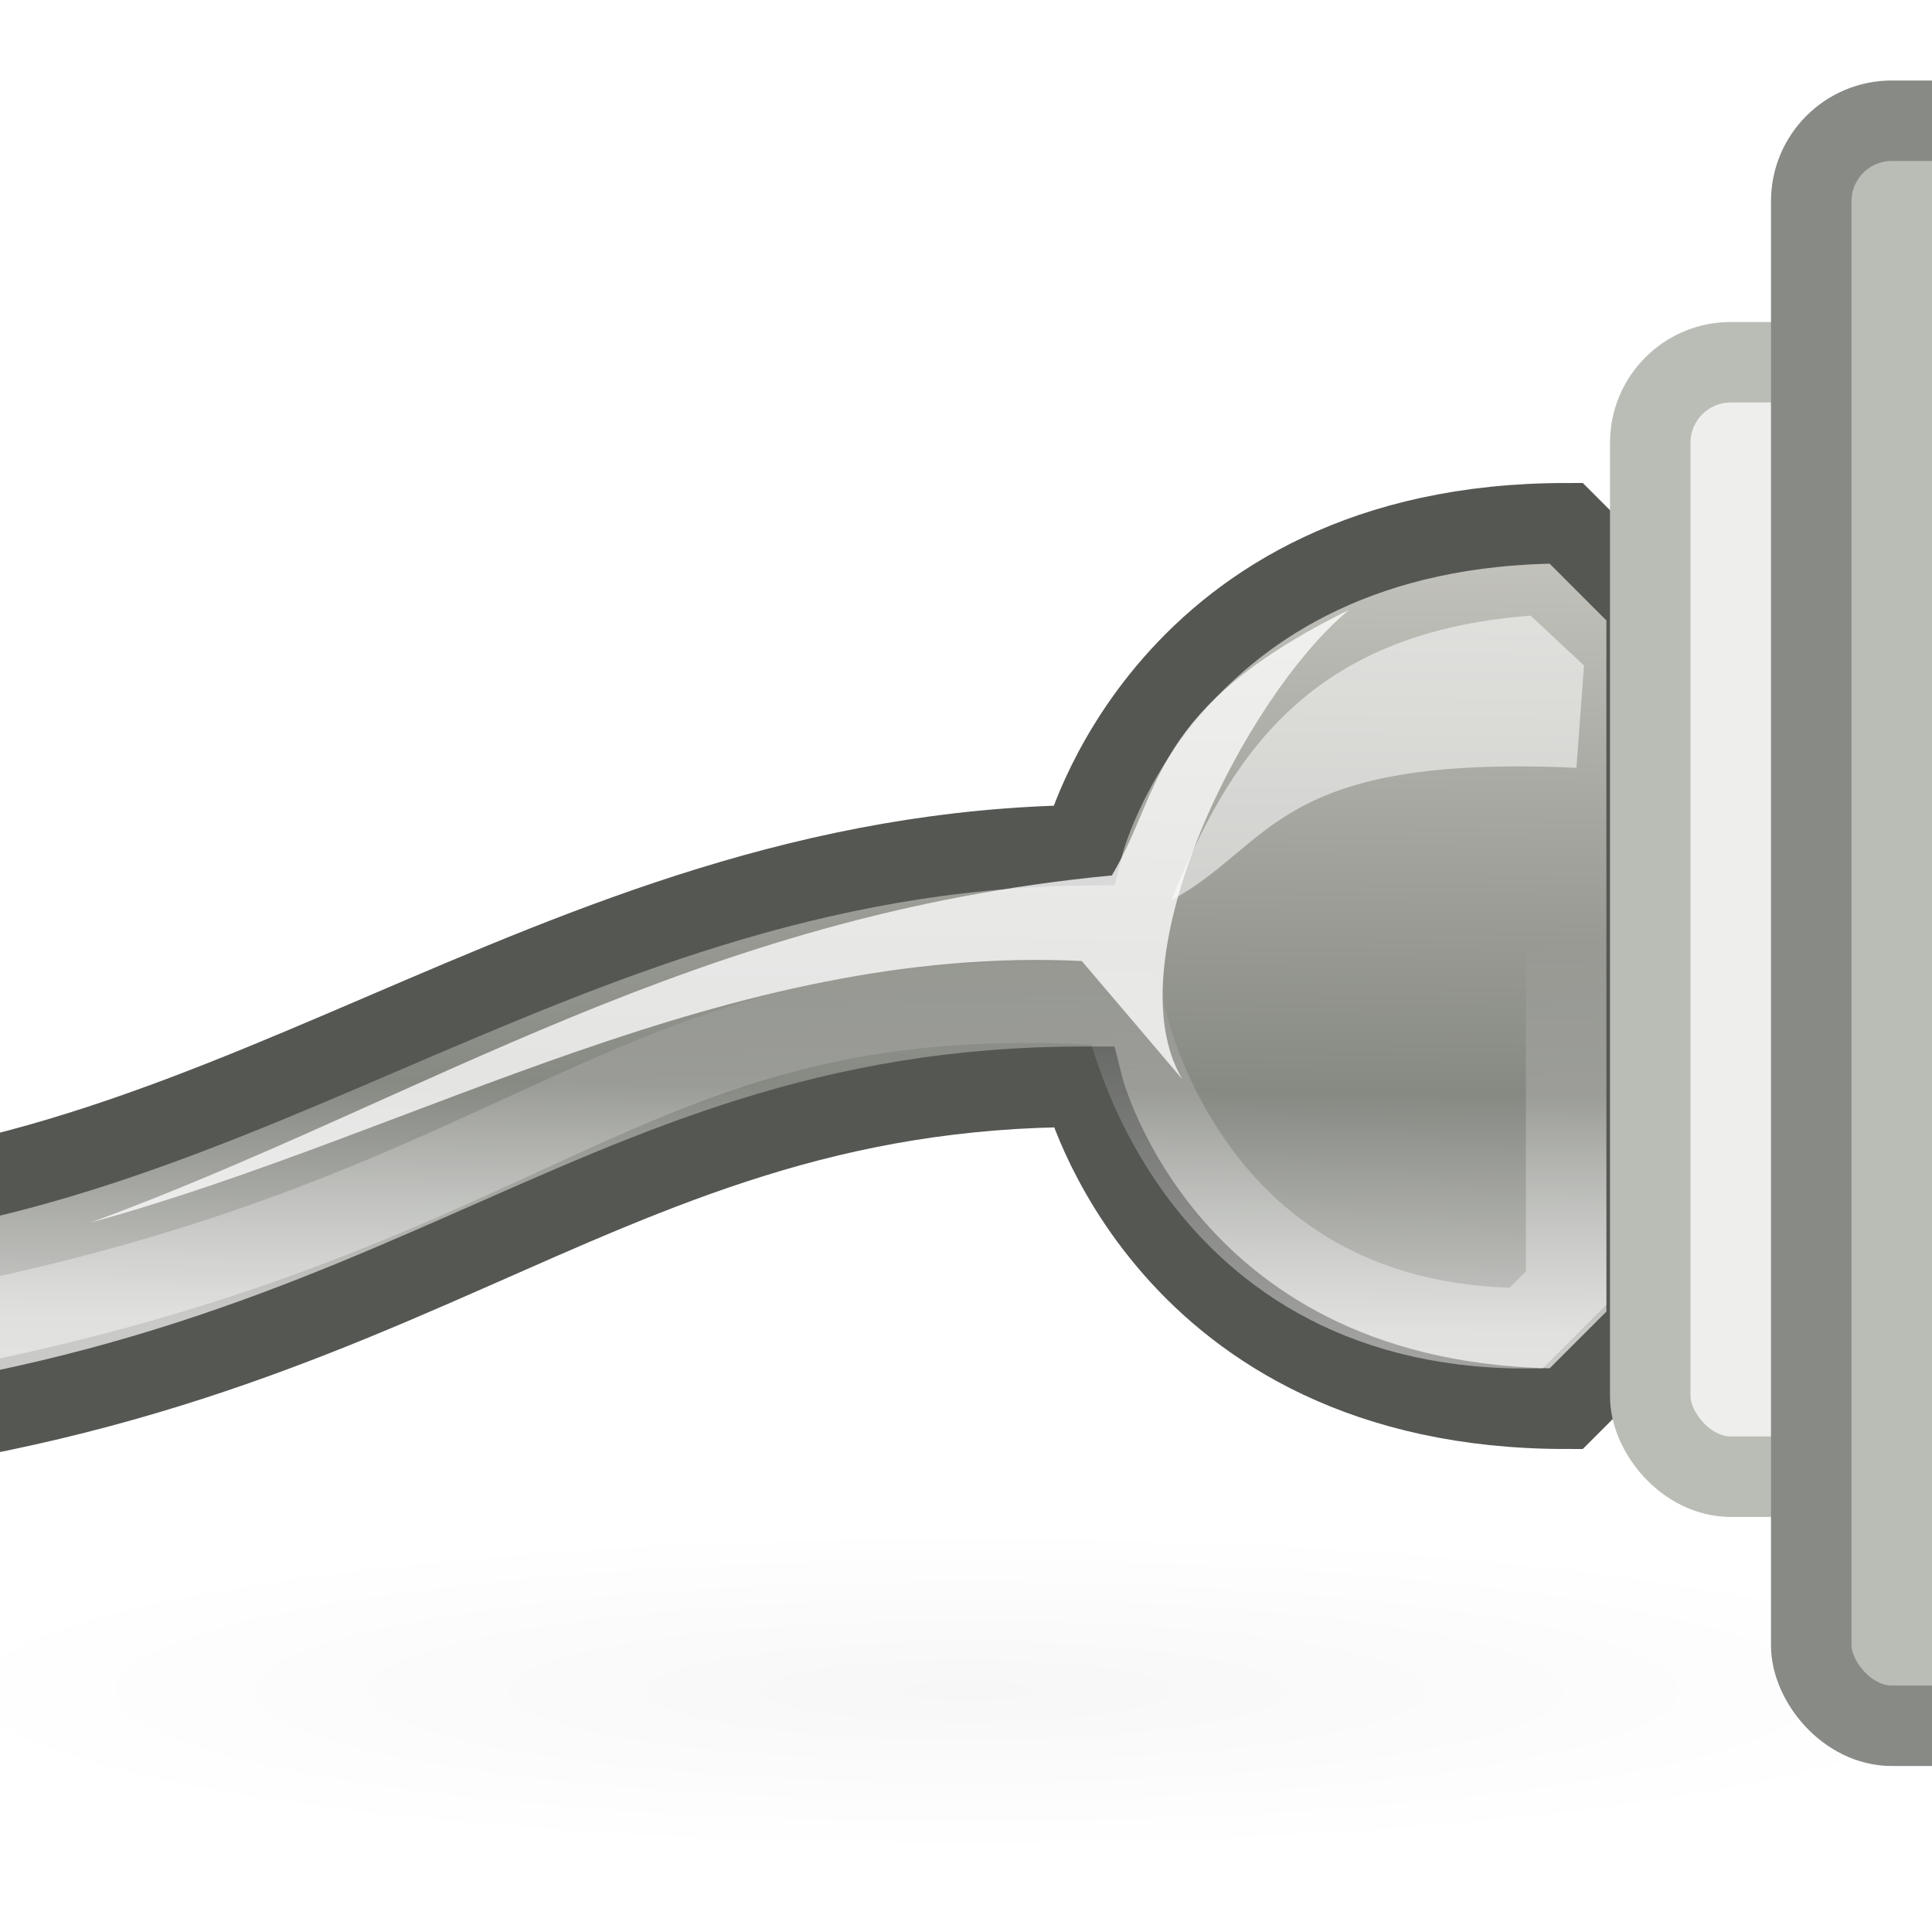
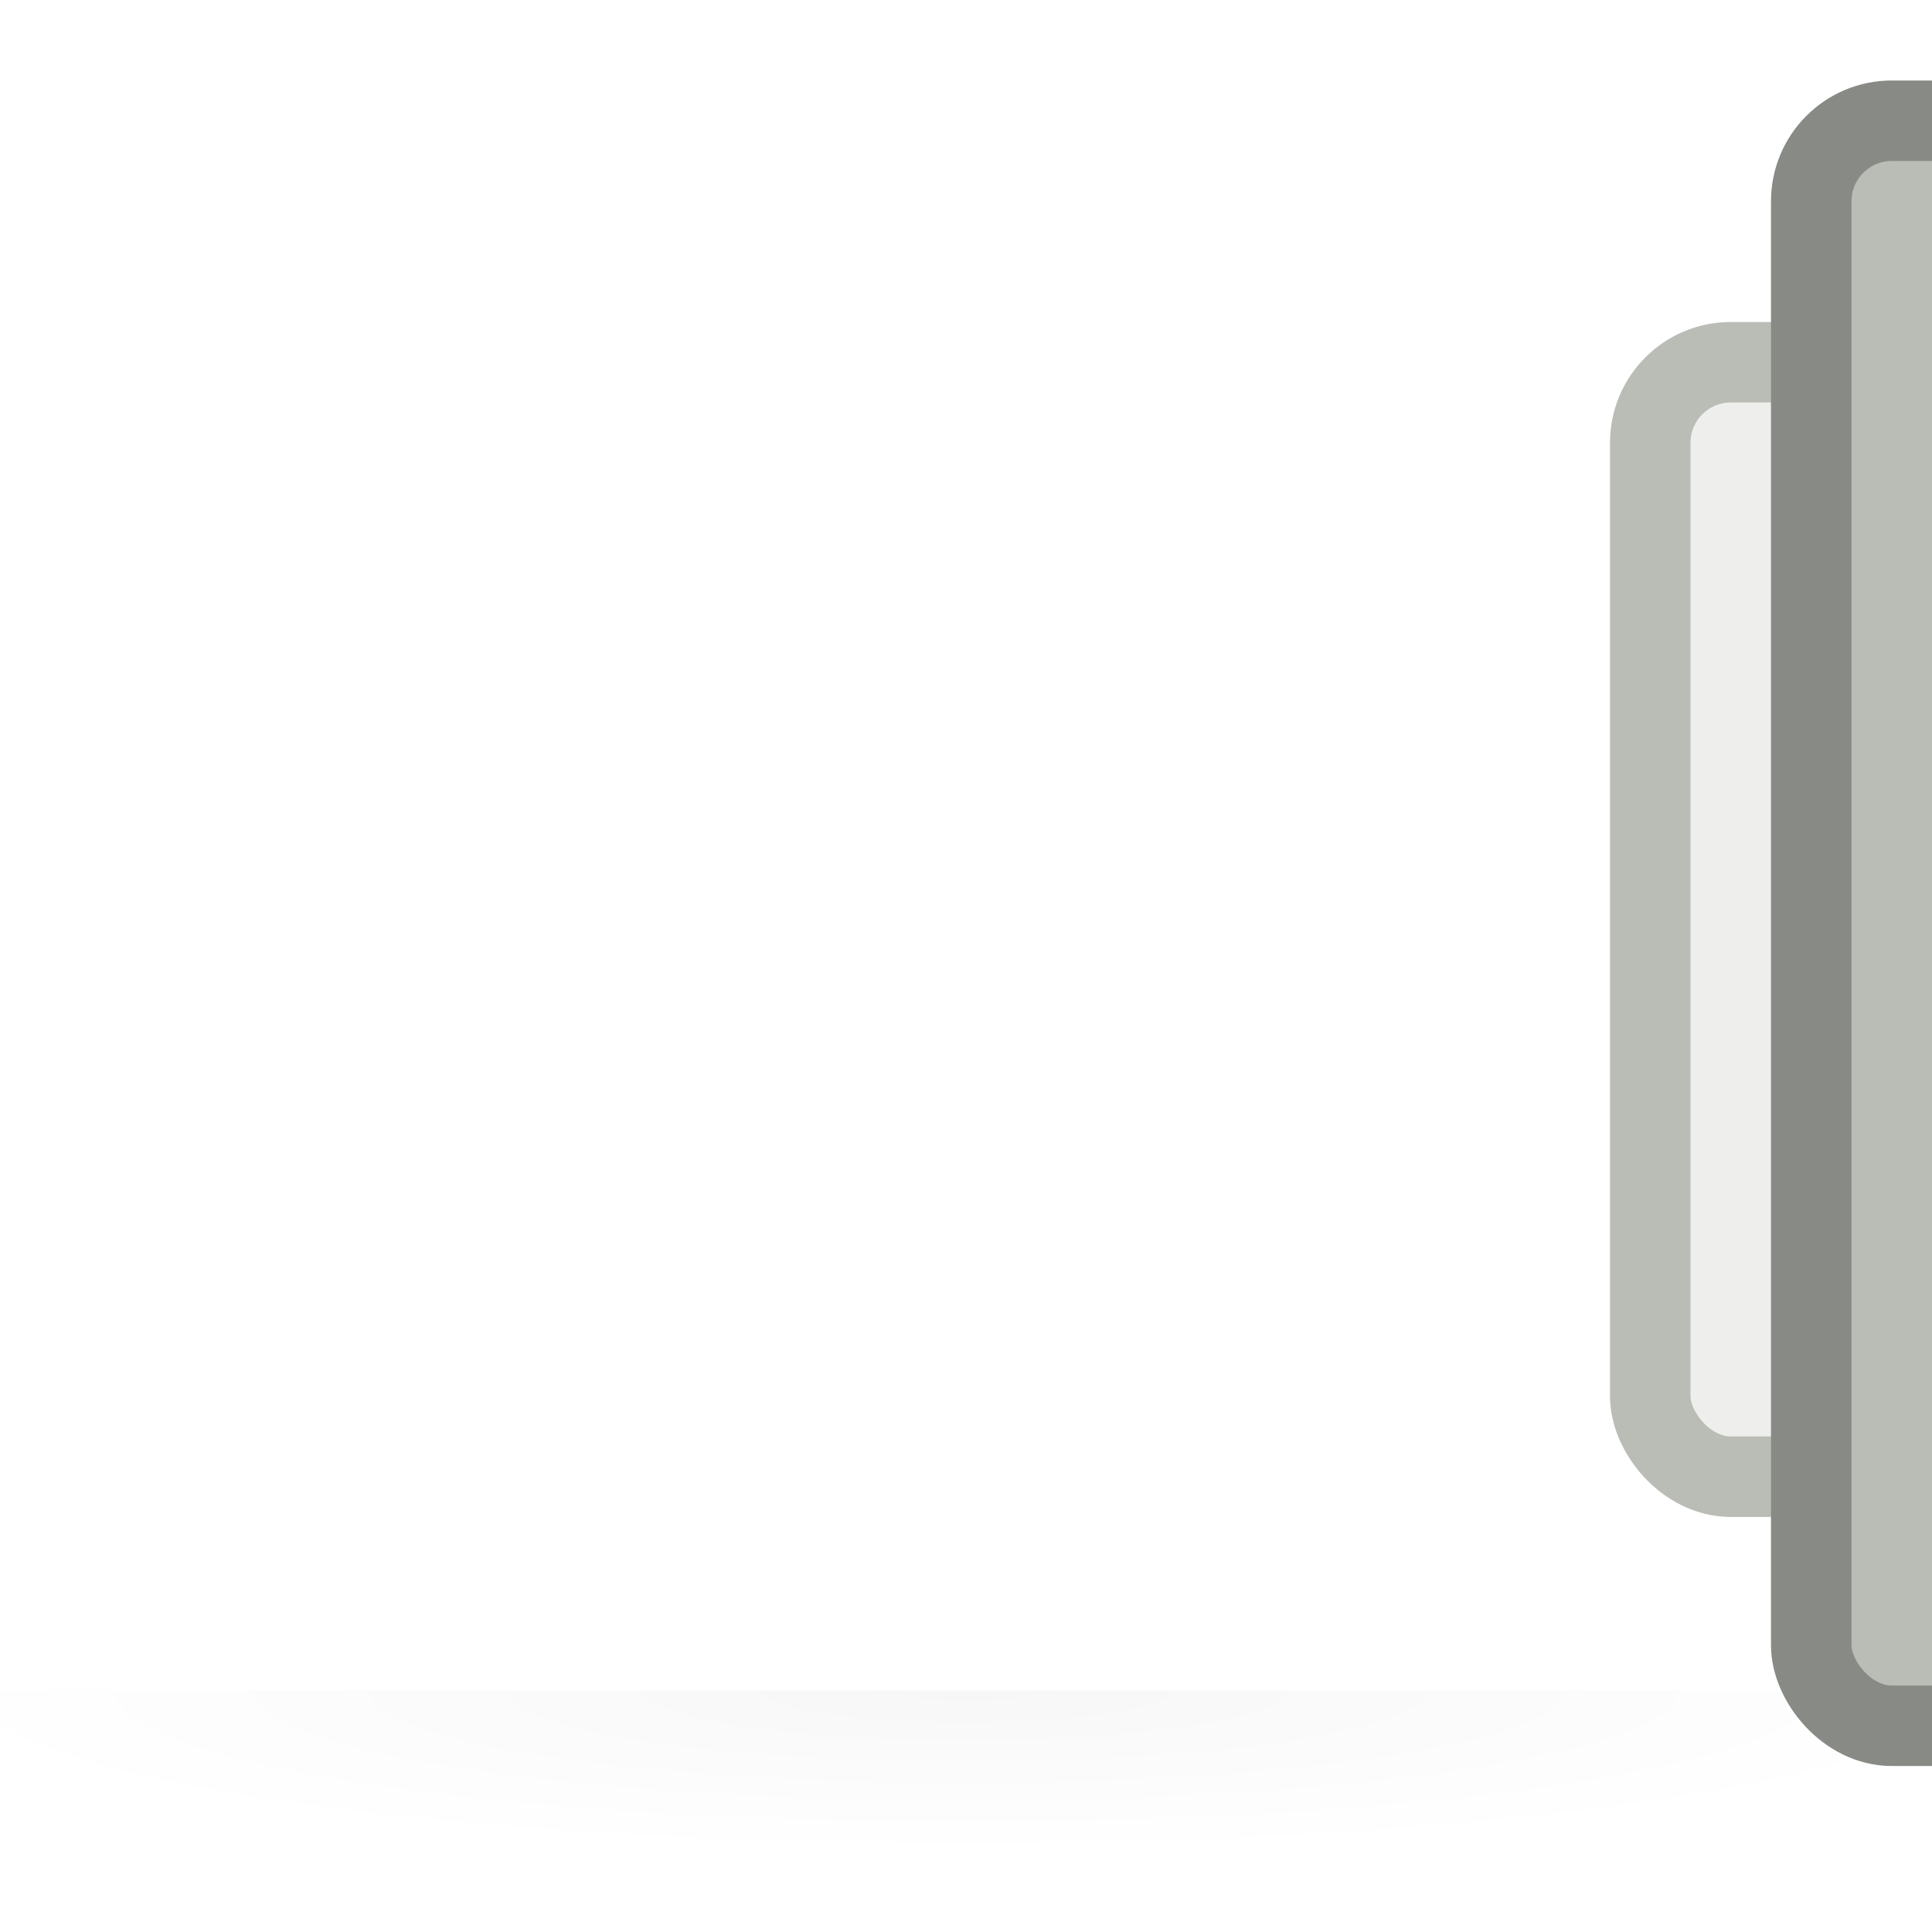
<svg xmlns="http://www.w3.org/2000/svg" xmlns:ns1="http://sodipodi.sourceforge.net/DTD/sodipodi-0.dtd" xmlns:ns2="http://www.inkscape.org/namespaces/inkscape" xmlns:xlink="http://www.w3.org/1999/xlink" width="24" height="24" id="svg5345" ns1:version="0.32" ns2:version="0.45+devel" ns1:docbase="/home/andreas/project/gtk/24" ns1:docname="gtk-connect.svg" ns2:output_extension="org.inkscape.output.svg.inkscape" ns2:export-filename="/home/andreas/project/gtk/24/gtk-disconnect.png" ns2:export-xdpi="90" ns2:export-ydpi="90" version="1.0">
  <defs id="defs5347">
    <linearGradient ns2:collect="always" id="linearGradient5324">
      <stop style="stop-color:#ffffff;stop-opacity:1;" offset="0" id="stop5326" />
      <stop style="stop-color:#ffffff;stop-opacity:0;" offset="1" id="stop5328" />
    </linearGradient>
    <linearGradient ns2:collect="always" id="linearGradient5168">
      <stop style="stop-color:#000000;stop-opacity:1;" offset="0" id="stop5170" />
      <stop style="stop-color:#000000;stop-opacity:0;" offset="1" id="stop5172" />
    </linearGradient>
    <linearGradient id="linearGradient5156">
      <stop style="stop-color:#cbcbc4;stop-opacity:1;" offset="0" id="stop5158" />
      <stop id="stop5160" offset="0.723" style="stop-color:#878983;stop-opacity:1" />
      <stop style="stop-color:#c9cac7;stop-opacity:1" offset="1" id="stop5162" />
    </linearGradient>
    <linearGradient ns2:collect="always" id="linearGradient7098">
      <stop style="stop-color:#eeeeec;stop-opacity:1;" offset="0" id="stop7100" />
      <stop style="stop-color:#888a85;stop-opacity:0" offset="1" id="stop7102" />
    </linearGradient>
    <linearGradient ns2:collect="always" id="linearGradient7045">
      <stop style="stop-color:#747671;stop-opacity:1" offset="0" id="stop7047" />
      <stop style="stop-color:#888a85;stop-opacity:0;" offset="1" id="stop7049" />
    </linearGradient>
    <linearGradient ns2:collect="always" xlink:href="#linearGradient7045" id="linearGradient7051" x1="14.739" y1="1.482" x2="15.501" y2="1.482" gradientUnits="userSpaceOnUse" gradientTransform="translate(0,5)" />
    <linearGradient ns2:collect="always" id="linearGradient7061">
      <stop style="stop-color:#ffffff;stop-opacity:1;" offset="0" id="stop7063" />
      <stop style="stop-color:#ffffff;stop-opacity:0;" offset="1" id="stop7065" />
    </linearGradient>
    <linearGradient ns2:collect="always" xlink:href="#linearGradient7061" id="linearGradient7067" x1="14.827" y1="2.499" x2="15.75" y2="2.499" gradientUnits="userSpaceOnUse" gradientTransform="translate(16,6.5)" />
    <linearGradient ns2:collect="always" id="linearGradient6816">
      <stop style="stop-color:#000000;stop-opacity:1;" offset="0" id="stop6818" />
      <stop style="stop-color:#000000;stop-opacity:0;" offset="1" id="stop6820" />
    </linearGradient>
    <linearGradient id="linearGradient6776" ns2:collect="always">
      <stop id="stop6778" offset="0" style="stop-color:#eeeeec;stop-opacity:1;" />
      <stop style="stop-color:#b0b1ad;stop-opacity:1;" offset="0.605" id="stop5154" />
      <stop id="stop6780" offset="1" style="stop-color:#888a85;stop-opacity:1" />
    </linearGradient>
    <radialGradient ns2:collect="always" xlink:href="#linearGradient6816" id="radialGradient6822" cx="7" cy="14" fx="7" fy="14" r="7.5" gradientTransform="matrix(1,0,0,0.25,0,10.5)" gradientUnits="userSpaceOnUse" />
    <linearGradient ns2:collect="always" xlink:href="#linearGradient6776" id="linearGradient6825" gradientUnits="userSpaceOnUse" gradientTransform="translate(1,-1)" x1="14.562" y1="3.125" x2="14.562" y2="13.673" />
    <linearGradient ns2:collect="always" xlink:href="#linearGradient7098" id="linearGradient7096" gradientUnits="userSpaceOnUse" gradientTransform="translate(1,4)" x1="12.594" y1="7.562" x2="14.314" y2="7.562" />
    <radialGradient ns2:collect="always" xlink:href="#linearGradient5168" id="radialGradient5174" cx="12.188" cy="19.625" fx="12.188" fy="19.625" r="10.062" gradientTransform="matrix(1,0,0,0.199,0,15.724)" gradientUnits="userSpaceOnUse" />
    <filter ns2:collect="always" x="-0.141" width="1.281" y="-0.707" height="2.414" id="filter5260">
      <feGaussianBlur ns2:collect="always" stdDeviation="1.179" id="feGaussianBlur5262" />
    </filter>
    <linearGradient ns2:collect="always" xlink:href="#linearGradient5156" id="linearGradient5284" x1="17.436" y1="6" x2="17.294" y2="16.64" gradientUnits="userSpaceOnUse" gradientTransform="translate(7.955,0)" />
    <filter ns2:collect="always" x="-0.181" width="1.361" y="-0.262" height="1.524" id="filter5312">
      <feGaussianBlur ns2:collect="always" stdDeviation="0.386" id="feGaussianBlur5314" />
    </filter>
    <linearGradient ns2:collect="always" xlink:href="#linearGradient5324" id="linearGradient5334" gradientUnits="userSpaceOnUse" x1="16.906" y1="16.75" x2="16.906" y2="11.694" gradientTransform="matrix(-1,0,0,1,32.955,0)" />
  </defs>
  <ns1:namedview id="base" pagecolor="#ffffff" bordercolor="#f0f0f0" borderopacity="1" ns2:pageopacity="0.0" ns2:pageshadow="2" ns2:zoom="1" ns2:cx="13.153568" ns2:cy="14.816572" ns2:current-layer="layer1" showgrid="false" ns2:grid-bbox="true" ns2:document-units="px" ns2:window-width="883" ns2:window-height="848" ns2:window-x="668" ns2:window-y="126" gridspacingx="0.5px" gridspacingy="0.5px" gridempcolor="#fff23f" gridempopacity="0.376" gridempspacing="2" ns2:grid-points="true" showguides="true" ns2:guide-bbox="true" width="24px" height="24px" borderlayer="true" ns2:showpageshadow="false" />
  <g id="layer1" ns2:label="Layer 1" ns2:groupmode="layer">
-     <path ns1:type="arc" style="opacity:0.178;color:#000000;fill:url(#radialGradient5174);fill-opacity:1;fill-rule:evenodd;stroke:none;stroke-width:1;stroke-linecap:square;stroke-linejoin:miter;marker:none;marker-start:none;marker-mid:none;marker-end:none;stroke-miterlimit:2.25;stroke-dasharray:none;stroke-dashoffset:0;stroke-opacity:1;visibility:visible;display:inline;overflow:visible;filter:url(#filter5260);enable-background:accumulate" id="path5166" ns1:cx="12.1875" ns1:cy="19.625" ns1:rx="10.0625" ns1:ry="2" d="M 22.25,19.625 A 10.062,2 0 1 1 2.125,19.625 A 10.062,2 0 1 1 22.25,19.625 z" transform="matrix(1.292,0,0,1,-3.745,1.375)" />
-     <path style="opacity:1;color:#000000;fill:url(#linearGradient5284);fill-opacity:1;fill-rule:evenodd;stroke:#555753;stroke-width:1;stroke-linecap:square;stroke-linejoin:miter;marker:none;marker-start:none;marker-mid:none;marker-end:none;stroke-miterlimit:2.25;stroke-dasharray:none;stroke-dashoffset:0;stroke-opacity:1;visibility:visible;display:inline;overflow:visible;enable-background:accumulate" d="M -3.594,15 C 2.594,15.177 6.737,10.588 13.455,10.5 C 13.455,10.5 14.455,6.5 19.455,6.5 L 20.455,7.5 L 20.455,16.5 L 19.455,17.5 C 14.455,17.5 13.455,13.5 13.455,13.5 C 7.179,13.5 4.98,17.47 -3.594,18" id="path6622" ns1:nodetypes="cccccccc" />
-     <path ns1:nodetypes="ccccc" id="path5316" d="M 13.479,8.267 L 14.142,7.648 C 16.951,7.86 17.897,9.455 18.606,11.184 C 17.333,10.494 17.32,9.367 13.573,9.538 L 13.479,8.267 z" style="opacity:0.73;color:#000000;fill:#ffffff;fill-opacity:1;fill-rule:evenodd;stroke:none;stroke-width:1;stroke-linecap:square;stroke-linejoin:miter;marker:none;marker-start:none;marker-mid:none;marker-end:none;stroke-miterlimit:2.25;stroke-dasharray:none;stroke-dashoffset:0;stroke-opacity:1;visibility:visible;display:inline;overflow:visible;filter:url(#filter5312);enable-background:accumulate" transform="matrix(-1,0,0,1,33.156,0)" />
-     <path style="opacity:0.454;fill:none;fill-opacity:1;fill-rule:evenodd;stroke:url(#linearGradient5334);stroke-width:1;stroke-linecap:square;stroke-linejoin:miter;stroke-miterlimit:2.25;stroke-dasharray:none;stroke-dashoffset:0;stroke-opacity:1" d="M 19.455,9.5 L 19.455,16 L 18.955,16.5 C 14.669,16.5 13.955,12.5 13.955,12.5 C 7,12 6.837,15.823 -4,17" id="path5332" ns1:nodetypes="ccccc" />
+     <path ns1:type="arc" style="opacity:0.178;color:#000000;fill:url(#radialGradient5174);fill-opacity:1;fill-rule:evenodd;stroke:none;stroke-width:1;stroke-linecap:square;stroke-linejoin:miter;marker:none;marker-start:none;marker-mid:none;marker-end:none;stroke-miterlimit:2.25;stroke-dasharray:none;stroke-dashoffset:0;stroke-opacity:1;visibility:visible;display:inline;overflow:visible;filter:url(#filter5260);enable-background:accumulate" id="path5166" ns1:cx="12.1875" ns1:cy="19.625" ns1:rx="10.0625" ns1:ry="2" d="M 22.25,19.625 A 10.062,2 0 1 1 2.125,19.625 z" transform="matrix(1.292,0,0,1,-3.745,1.375)" />
    <rect ry="1" rx="1" y="4.5" x="20.5" height="13.844" width="10.214" id="rect5342" style="opacity:1;color:#000000;fill:#eeeeec;fill-opacity:1;fill-rule:evenodd;stroke:#babdb6;stroke-width:1;stroke-linecap:square;stroke-linejoin:miter;marker:none;marker-start:none;marker-mid:none;marker-end:none;stroke-miterlimit:2.25;stroke-dasharray:none;stroke-dashoffset:0;stroke-opacity:1;visibility:visible;display:inline;overflow:visible;enable-background:accumulate" />
    <rect style="opacity:1;color:#000000;fill:#babdb6;fill-opacity:1;fill-rule:evenodd;stroke:#888a85;stroke-width:1;stroke-linecap:square;stroke-linejoin:miter;marker:none;marker-start:none;marker-mid:none;marker-end:none;stroke-miterlimit:2.25;stroke-dasharray:none;stroke-dashoffset:0;stroke-opacity:1;visibility:visible;display:inline;overflow:visible;enable-background:accumulate" id="rect5340" width="11.75" height="19.938" x="22.5" y="1.5" rx="1" ry="1" />
    <path style="opacity:0.77;color:#000000;fill:#ffffff;fill-opacity:1;fill-rule:evenodd;stroke:none;stroke-width:1;stroke-linecap:square;stroke-linejoin:miter;marker:none;marker-start:none;marker-mid:none;marker-end:none;stroke-miterlimit:2.25;stroke-dasharray:none;stroke-dashoffset:0;stroke-opacity:1;visibility:visible;display:inline;overflow:visible;enable-background:accumulate" d="M 13.812,10.875 C 14.449,9.804 14.277,8.801 16.758,7.576 C 15.462,8.65 13.814,11.939 14.687,13.406 L 13.438,11.938 C 9.046,11.727 5.219,14.058 1.125,15.188 C 5.265,13.661 8.636,11.365 13.812,10.875 z" id="path5380" ns1:nodetypes="cccccc" />
  </g>
</svg>